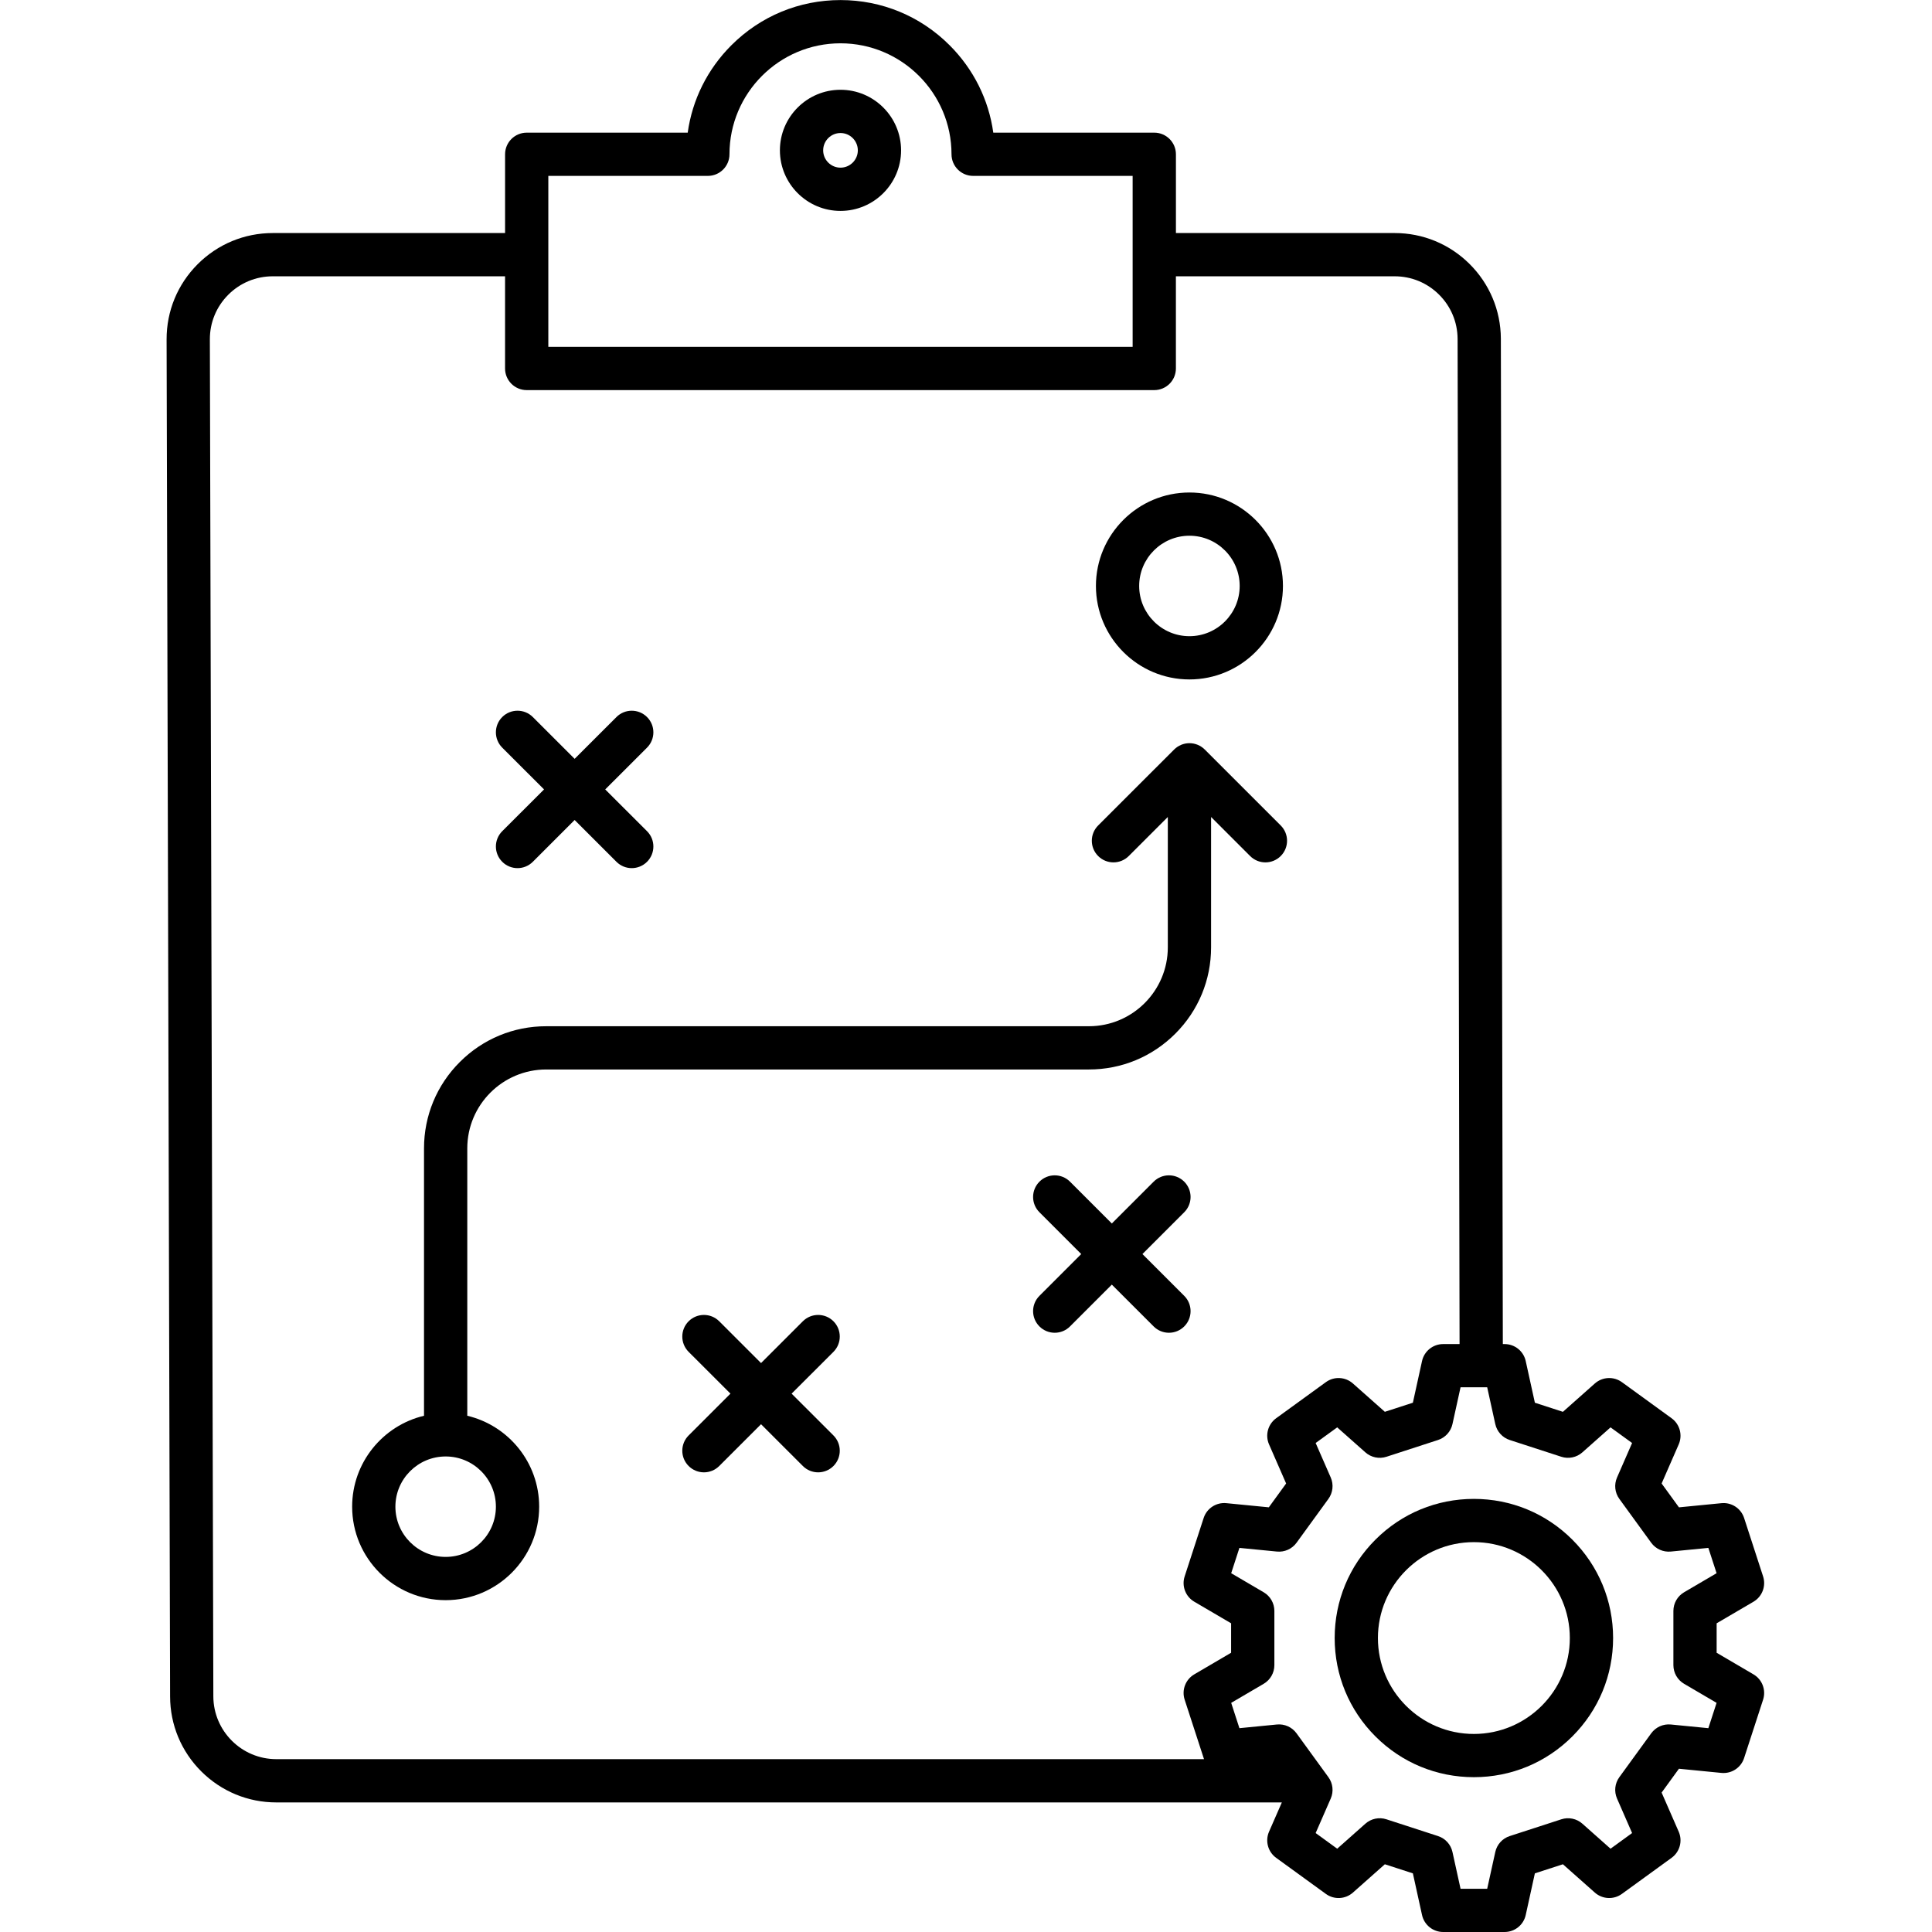
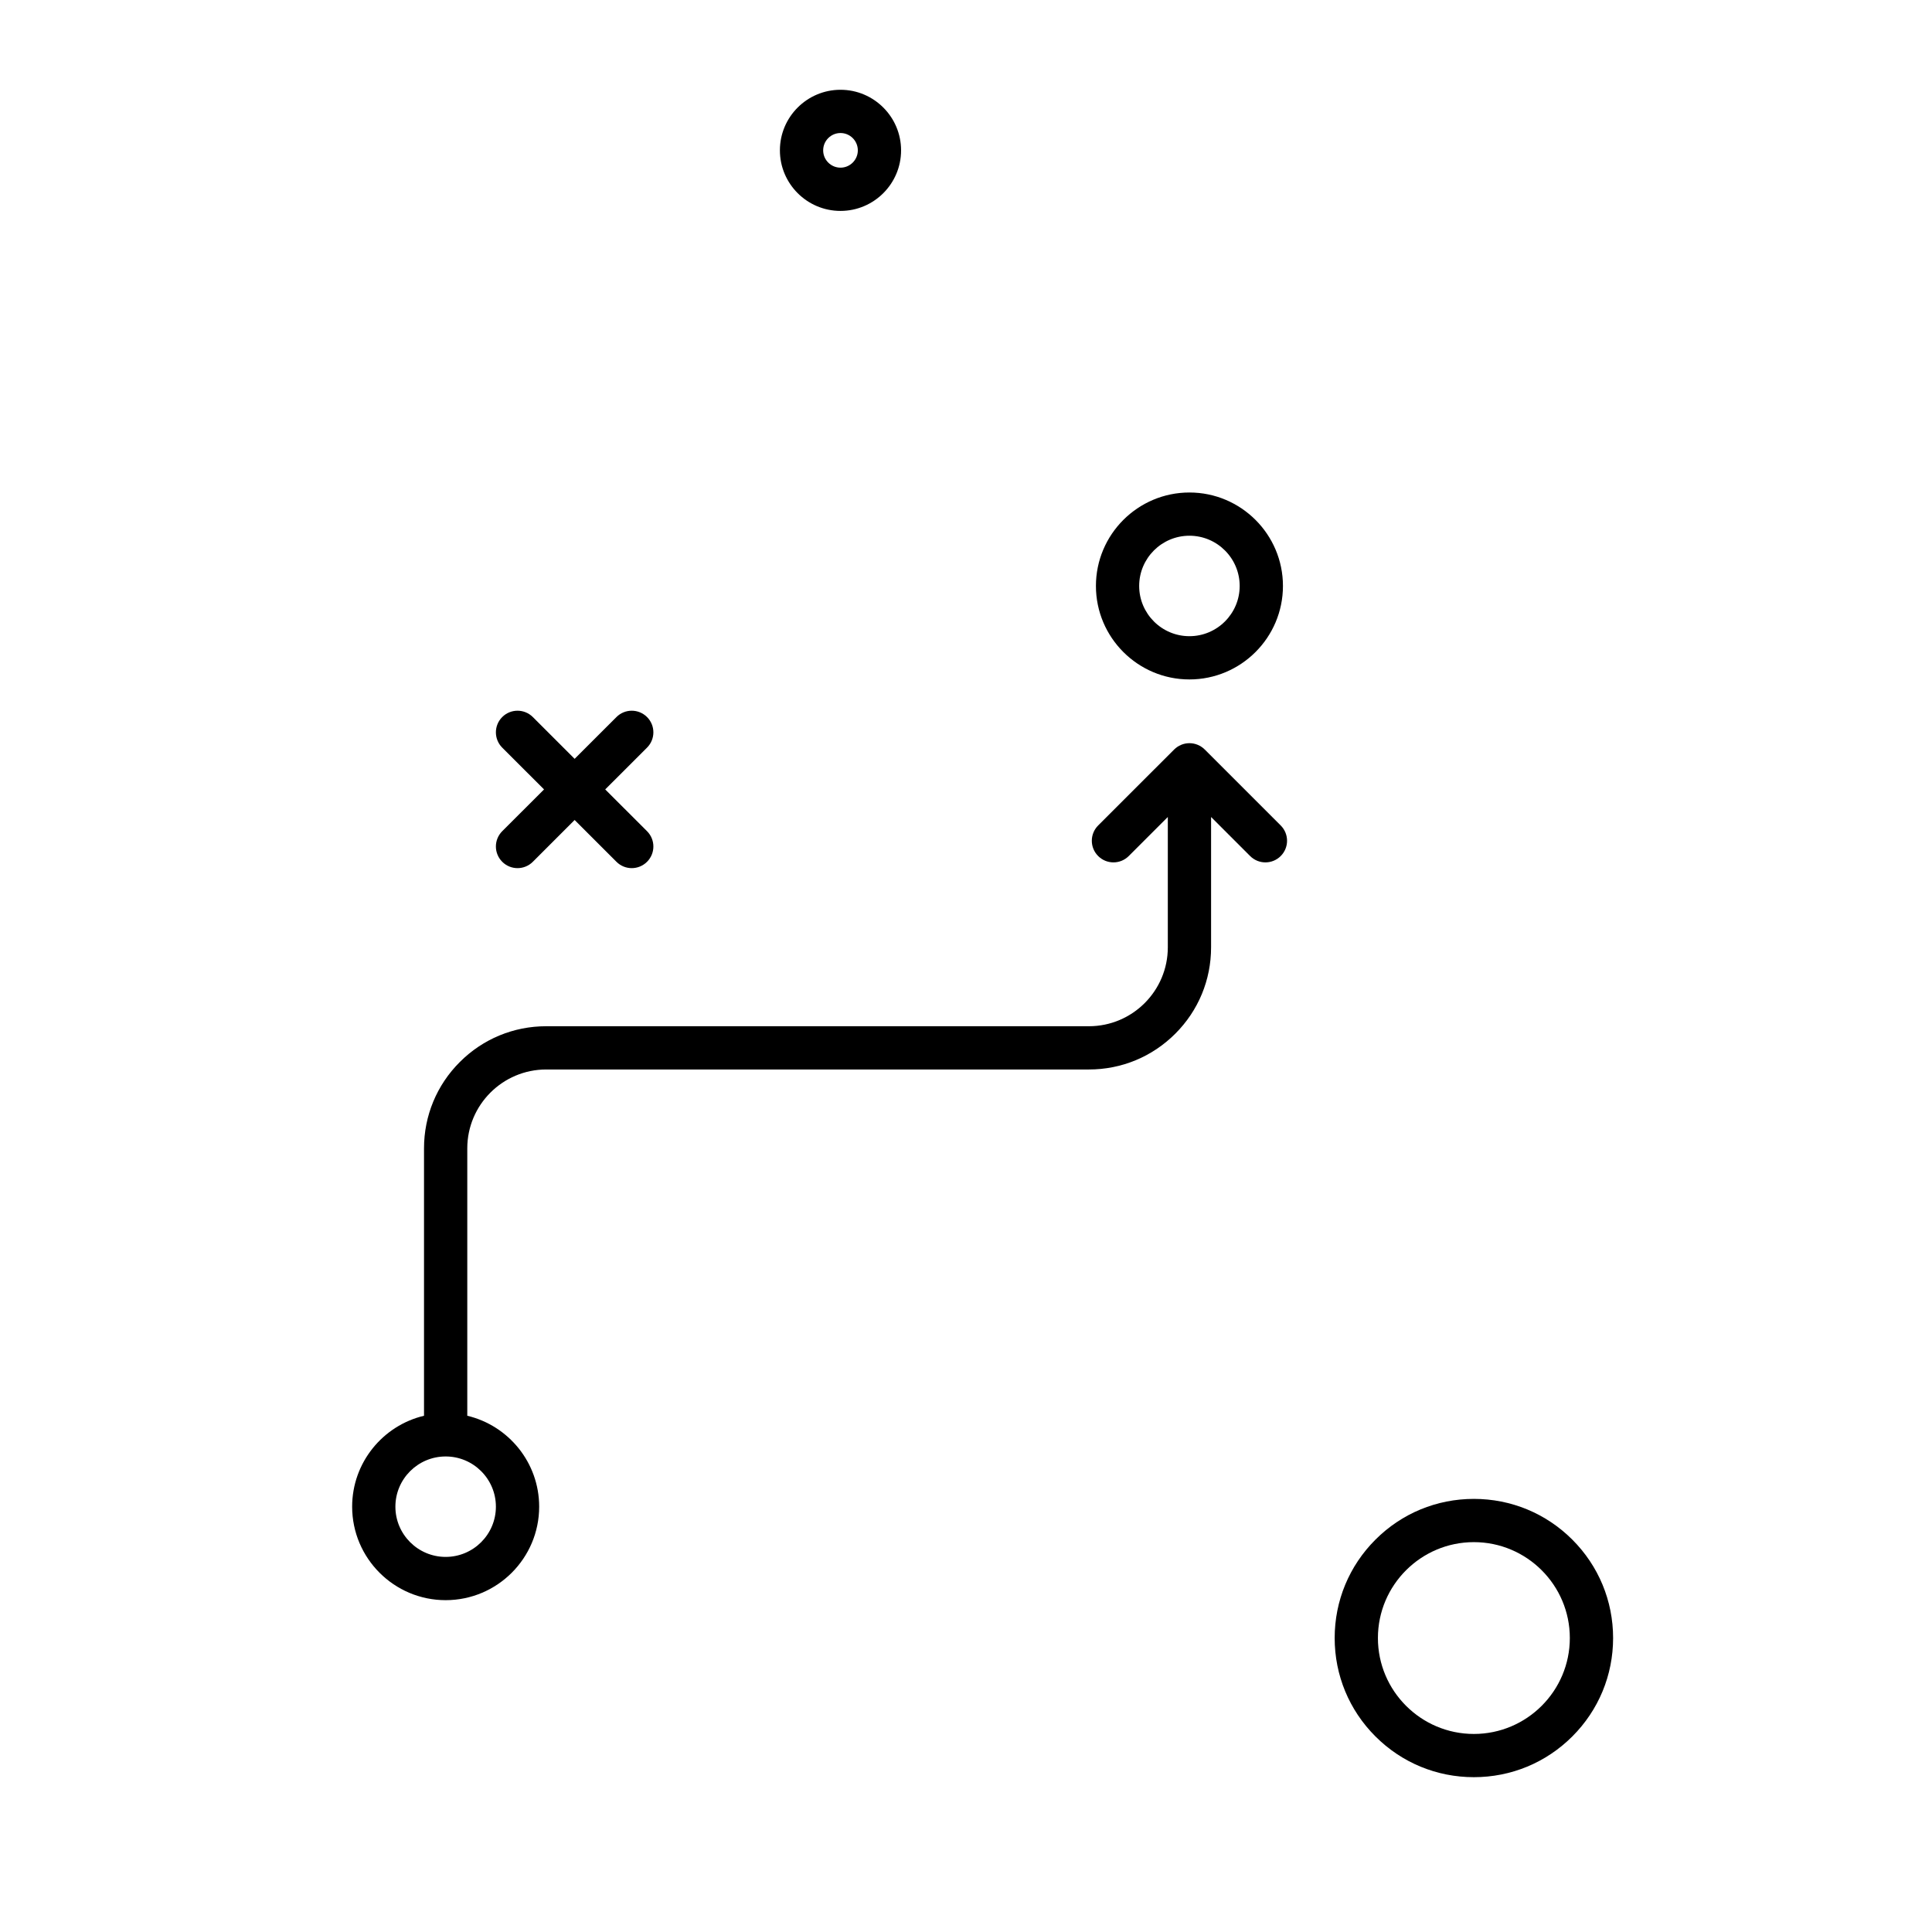
<svg xmlns="http://www.w3.org/2000/svg" width="500" viewBox="0 0 375 375" height="500" preserveAspectRatio="xMidYMid meet">
  <defs>
    <clipPath id="48e881a13e">
      <path d="M 32.32 0 L 342.82 0 L 342.82 375 L 32.32 375 Z M 32.32 0 " clip-rule="nonzero" />
    </clipPath>
  </defs>
  <path fill="#000000" d="M 163.141 17.426 C 156.656 17.426 151.379 22.699 151.379 29.18 C 151.379 35.664 156.652 40.938 163.141 40.938 C 169.625 40.938 174.898 35.664 174.898 29.184 C 174.898 22.703 169.625 17.426 163.141 17.426 Z M 163.141 32.543 C 161.285 32.543 159.777 31.035 159.777 29.184 C 159.777 27.328 161.285 25.82 163.141 25.82 C 164.992 25.82 166.504 27.328 166.504 29.184 C 166.504 31.035 164.992 32.543 163.141 32.543 Z M 163.141 32.543 " fill-opacity="1" fill-rule="nonzero" />
  <g clip-path="url(#48e881a13e)">
-     <path fill="#000000" d="M 340.348 324.992 L 333.199 320.801 L 333.199 315.082 L 340.348 310.895 C 342.047 309.895 342.824 307.852 342.215 305.977 L 338.531 294.645 C 337.922 292.77 336.09 291.57 334.129 291.766 L 325.883 292.574 L 322.52 287.945 L 325.836 280.359 C 326.625 278.551 326.051 276.441 324.457 275.281 L 314.812 268.277 C 313.215 267.121 311.031 267.227 309.555 268.535 L 303.359 274.035 L 297.918 272.266 L 296.141 264.18 C 295.719 262.254 294.012 260.883 292.039 260.883 L 291.699 260.883 L 291.316 65.727 C 291.316 65.719 291.316 65.715 291.316 65.707 C 291.281 60.227 289.117 55.086 285.23 51.223 C 281.34 47.363 276.18 45.234 270.699 45.234 L 228.246 45.234 L 228.246 29.945 C 228.246 27.629 226.363 25.75 224.047 25.75 L 192.797 25.75 C 191.906 19.344 188.973 13.434 184.316 8.781 C 178.66 3.125 171.141 0.012 163.141 0.012 C 155.141 0.012 147.621 3.125 141.965 8.781 C 137.309 13.434 134.375 19.344 133.484 25.75 L 102.234 25.75 C 99.918 25.75 98.035 27.629 98.035 29.945 L 98.035 45.234 L 52.953 45.234 C 47.438 45.234 42.254 47.387 38.355 51.289 C 34.461 55.195 32.32 60.379 32.336 65.895 L 33.016 329.293 C 33.027 334.785 35.18 339.949 39.07 343.828 C 42.965 347.707 48.133 349.848 53.629 349.848 L 248.805 349.848 L 246.32 355.527 C 245.531 357.332 246.105 359.445 247.699 360.602 L 257.348 367.605 C 258.941 368.766 261.129 368.656 262.602 367.348 L 268.797 361.852 L 274.238 363.617 L 276.016 371.707 C 276.438 373.629 278.145 375 280.117 375 L 292.039 375 C 294.012 375 295.719 373.629 296.141 371.707 L 297.918 363.617 L 303.359 361.852 L 309.555 367.348 C 311.031 368.656 313.215 368.762 314.809 367.605 L 324.457 360.602 C 326.051 359.441 326.625 357.332 325.836 355.527 L 322.52 347.938 L 325.879 343.312 L 334.125 344.121 C 336.09 344.312 337.922 343.113 338.527 341.242 L 342.215 329.906 C 342.824 328.031 342.047 325.988 340.348 324.992 Z M 106.43 34.141 L 137.391 34.141 C 139.707 34.141 141.59 32.262 141.59 29.945 C 141.59 18.07 151.254 8.406 163.137 8.406 C 175.02 8.406 184.688 18.07 184.688 29.945 C 184.688 32.262 186.57 34.141 188.887 34.141 L 219.844 34.141 L 219.844 67.324 L 106.43 67.324 Z M 41.41 329.27 L 40.734 65.871 C 40.727 62.605 41.992 59.531 44.301 57.215 C 46.609 54.902 49.684 53.629 52.953 53.629 L 98.031 53.629 L 98.031 71.52 C 98.031 73.84 99.914 75.719 102.23 75.719 L 224.043 75.719 C 226.363 75.719 228.242 73.84 228.242 71.52 L 228.242 53.629 L 270.699 53.629 C 273.945 53.629 277.004 54.887 279.309 57.176 C 281.613 59.465 282.895 62.508 282.918 65.754 L 283.301 260.883 L 280.117 260.883 C 278.145 260.883 276.438 262.254 276.016 264.176 L 274.238 272.266 L 268.797 274.031 L 262.602 268.535 C 261.129 267.227 258.941 267.117 257.348 268.277 L 247.699 275.281 C 246.105 276.438 245.531 278.551 246.32 280.355 L 249.637 287.945 L 246.277 292.57 L 238.031 291.762 C 236.066 291.57 234.238 292.77 233.629 294.641 L 229.941 305.977 C 229.332 307.848 230.109 309.895 231.812 310.891 L 238.957 315.082 L 238.957 320.797 L 231.812 324.988 C 230.109 325.984 229.332 328.031 229.941 329.906 L 233.629 341.238 C 233.652 341.309 233.676 341.379 233.703 341.449 L 53.633 341.449 C 46.91 341.453 41.43 335.988 41.41 329.27 Z M 326.879 326.824 L 333.188 330.523 L 331.59 335.438 L 324.309 334.723 C 322.824 334.578 321.379 335.23 320.5 336.434 L 314.312 344.949 C 313.438 346.152 313.266 347.73 313.863 349.094 L 316.789 355.793 L 312.605 358.832 L 307.137 353.977 C 306.023 352.988 304.469 352.664 303.055 353.125 L 293.039 356.379 C 291.621 356.836 290.555 358.012 290.234 359.469 L 288.664 366.605 L 283.492 366.605 L 281.922 359.469 C 281.602 358.012 280.535 356.836 279.117 356.379 L 269.105 353.125 C 267.688 352.664 266.133 352.988 265.02 353.977 L 259.551 358.832 L 255.367 355.793 L 258.297 349.094 C 258.891 347.73 258.719 346.152 257.844 344.949 L 251.656 336.434 C 250.781 335.23 249.332 334.578 247.848 334.723 L 240.57 335.438 L 238.973 330.523 L 245.281 326.824 C 246.566 326.07 247.355 324.691 247.355 323.203 L 247.355 312.68 C 247.355 311.191 246.566 309.812 245.281 309.059 L 238.973 305.359 L 240.57 300.445 L 247.848 301.156 C 249.332 301.301 250.781 300.652 251.656 299.449 L 257.844 290.934 C 258.719 289.73 258.891 288.152 258.297 286.785 L 255.367 280.086 L 259.551 277.051 L 265.02 281.902 C 266.133 282.891 267.688 283.219 269.105 282.758 L 279.117 279.504 C 280.535 279.043 281.602 277.867 281.922 276.414 L 283.492 269.273 L 287.508 269.273 C 287.512 269.273 287.516 269.273 287.52 269.273 L 288.664 269.273 L 290.234 276.414 C 290.555 277.867 291.621 279.043 293.039 279.504 L 303.055 282.758 C 304.469 283.219 306.023 282.891 307.137 281.902 L 312.605 277.051 L 316.789 280.086 L 313.863 286.785 C 313.266 288.152 313.438 289.73 314.312 290.934 L 320.5 299.449 C 321.379 300.652 322.824 301.301 324.309 301.156 L 331.59 300.445 L 333.188 305.359 L 326.879 309.059 C 325.594 309.812 324.805 311.191 324.805 312.68 L 324.805 323.203 C 324.805 324.691 325.594 326.07 326.879 326.824 Z M 326.879 326.824 " fill-opacity="1" fill-rule="nonzero" />
-   </g>
+     </g>
  <path fill="#000000" d="M 286.078 290.934 C 278.859 290.934 272.074 293.742 266.973 298.844 C 261.867 303.945 259.059 310.727 259.059 317.941 C 259.059 325.156 261.867 331.938 266.973 337.039 C 272.074 342.141 278.859 344.949 286.078 344.949 C 293.297 344.949 300.082 342.141 305.188 337.039 C 310.289 331.938 313.102 325.156 313.102 317.941 C 313.102 310.727 310.289 303.945 305.188 298.844 C 300.082 293.742 293.297 290.934 286.078 290.934 Z M 286.078 336.559 C 275.809 336.559 267.453 328.207 267.453 317.941 C 267.453 307.676 275.809 299.328 286.078 299.328 C 296.348 299.328 304.703 307.676 304.703 317.941 C 304.703 328.207 296.348 336.559 286.078 336.559 Z M 286.078 336.559 " fill-opacity="1" fill-rule="nonzero" />
  <path fill="#000000" d="M 230.867 131.879 C 240.879 131.879 249.02 123.738 249.02 113.734 C 249.02 103.734 240.875 95.594 230.867 95.594 C 220.859 95.594 212.719 103.734 212.719 113.734 C 212.719 123.738 220.859 131.879 230.867 131.879 Z M 230.867 103.984 C 236.246 103.984 240.621 108.359 240.621 113.734 C 240.621 119.109 236.246 123.484 230.867 123.484 C 225.488 123.484 221.113 119.109 221.113 113.734 C 221.113 108.359 225.488 103.984 230.867 103.984 Z M 230.867 103.984 " fill-opacity="1" fill-rule="nonzero" />
  <path fill="#000000" d="M 97.484 167.273 C 98.305 168.094 99.379 168.504 100.453 168.504 C 101.527 168.504 102.602 168.094 103.422 167.273 L 111.535 159.16 L 119.652 167.273 C 120.473 168.094 121.547 168.504 122.621 168.504 C 123.695 168.504 124.77 168.094 125.59 167.273 C 127.23 165.633 127.23 162.977 125.59 161.336 L 117.473 153.227 L 125.59 145.113 C 127.23 143.473 127.23 140.816 125.59 139.18 C 123.949 137.539 121.293 137.539 119.652 139.18 L 111.535 147.289 L 103.422 139.18 C 101.781 137.539 99.121 137.539 97.48 139.18 C 95.844 140.816 95.844 143.473 97.48 145.113 L 105.598 153.227 L 97.48 161.336 C 95.844 162.977 95.844 165.633 97.484 167.273 Z M 97.484 167.273 " fill-opacity="1" fill-rule="nonzero" />
-   <path fill="#000000" d="M 161.773 256.457 C 160.133 254.82 157.473 254.82 155.832 256.457 L 147.719 264.57 L 139.602 256.457 C 137.961 254.82 135.305 254.82 133.664 256.457 C 132.023 258.098 132.023 260.754 133.664 262.395 L 141.781 270.504 L 133.664 278.617 C 132.023 280.258 132.023 282.914 133.664 284.551 C 134.484 285.371 135.559 285.781 136.633 285.781 C 137.707 285.781 138.781 285.371 139.602 284.551 L 147.719 276.441 L 155.832 284.551 C 156.652 285.371 157.727 285.781 158.801 285.781 C 159.875 285.781 160.949 285.371 161.77 284.551 C 163.41 282.914 163.41 280.258 161.77 278.617 L 153.652 270.504 L 161.77 262.395 C 163.41 260.754 163.41 258.098 161.773 256.457 Z M 161.773 256.457 " fill-opacity="1" fill-rule="nonzero" />
-   <path fill="#000000" d="M 229.859 251.523 L 221.746 243.41 L 229.859 235.297 C 231.5 233.66 231.5 231.004 229.859 229.363 C 228.219 227.723 225.562 227.723 223.922 229.363 L 215.805 237.477 L 207.691 229.363 C 206.051 227.723 203.391 227.723 201.754 229.363 C 200.113 231.004 200.113 233.66 201.754 235.297 L 209.867 243.41 L 201.754 251.523 C 200.113 253.16 200.113 255.816 201.754 257.457 C 202.574 258.277 203.648 258.688 204.723 258.688 C 205.797 258.688 206.871 258.277 207.688 257.457 L 215.805 249.344 L 223.922 257.457 C 224.742 258.277 225.816 258.688 226.891 258.688 C 227.965 258.688 229.039 258.277 229.859 257.457 C 231.5 255.82 231.5 253.16 229.859 251.523 Z M 229.859 251.523 " fill-opacity="1" fill-rule="nonzero" />
  <path fill="#000000" d="M 106.02 207.586 L 211.352 207.586 C 217.688 207.586 223.641 205.121 228.121 200.641 C 232.602 196.164 235.07 190.211 235.07 183.879 L 235.07 158.578 L 242.648 166.156 C 243.469 166.977 244.543 167.387 245.617 167.387 C 246.691 167.387 247.77 166.977 248.586 166.156 C 250.227 164.52 250.227 161.863 248.586 160.223 L 233.84 145.48 C 233.051 144.695 231.984 144.25 230.871 144.25 C 229.758 144.25 228.688 144.695 227.902 145.48 L 213.152 160.223 C 211.512 161.863 211.512 164.52 213.152 166.156 C 214.793 167.797 217.449 167.797 219.09 166.156 L 226.672 158.578 L 226.672 183.879 C 226.672 192.324 219.797 199.191 211.352 199.191 L 106.02 199.191 C 99.684 199.191 93.73 201.656 89.25 206.137 C 84.77 210.613 82.301 216.566 82.301 222.898 L 82.301 274.797 C 74.312 276.695 68.352 283.887 68.352 292.445 C 68.352 302.453 76.492 310.59 86.5 310.59 C 96.512 310.59 104.652 302.449 104.652 292.445 C 104.652 283.887 98.691 276.695 90.699 274.797 L 90.699 222.898 C 90.699 214.453 97.57 207.586 106.02 207.586 Z M 96.254 292.445 C 96.254 297.824 91.879 302.195 86.5 302.195 C 81.121 302.195 76.746 297.824 76.746 292.445 C 76.746 287.07 81.121 282.699 86.5 282.699 C 91.879 282.695 96.254 287.07 96.254 292.445 Z M 96.254 292.445 " fill-opacity="1" fill-rule="nonzero" />
</svg>